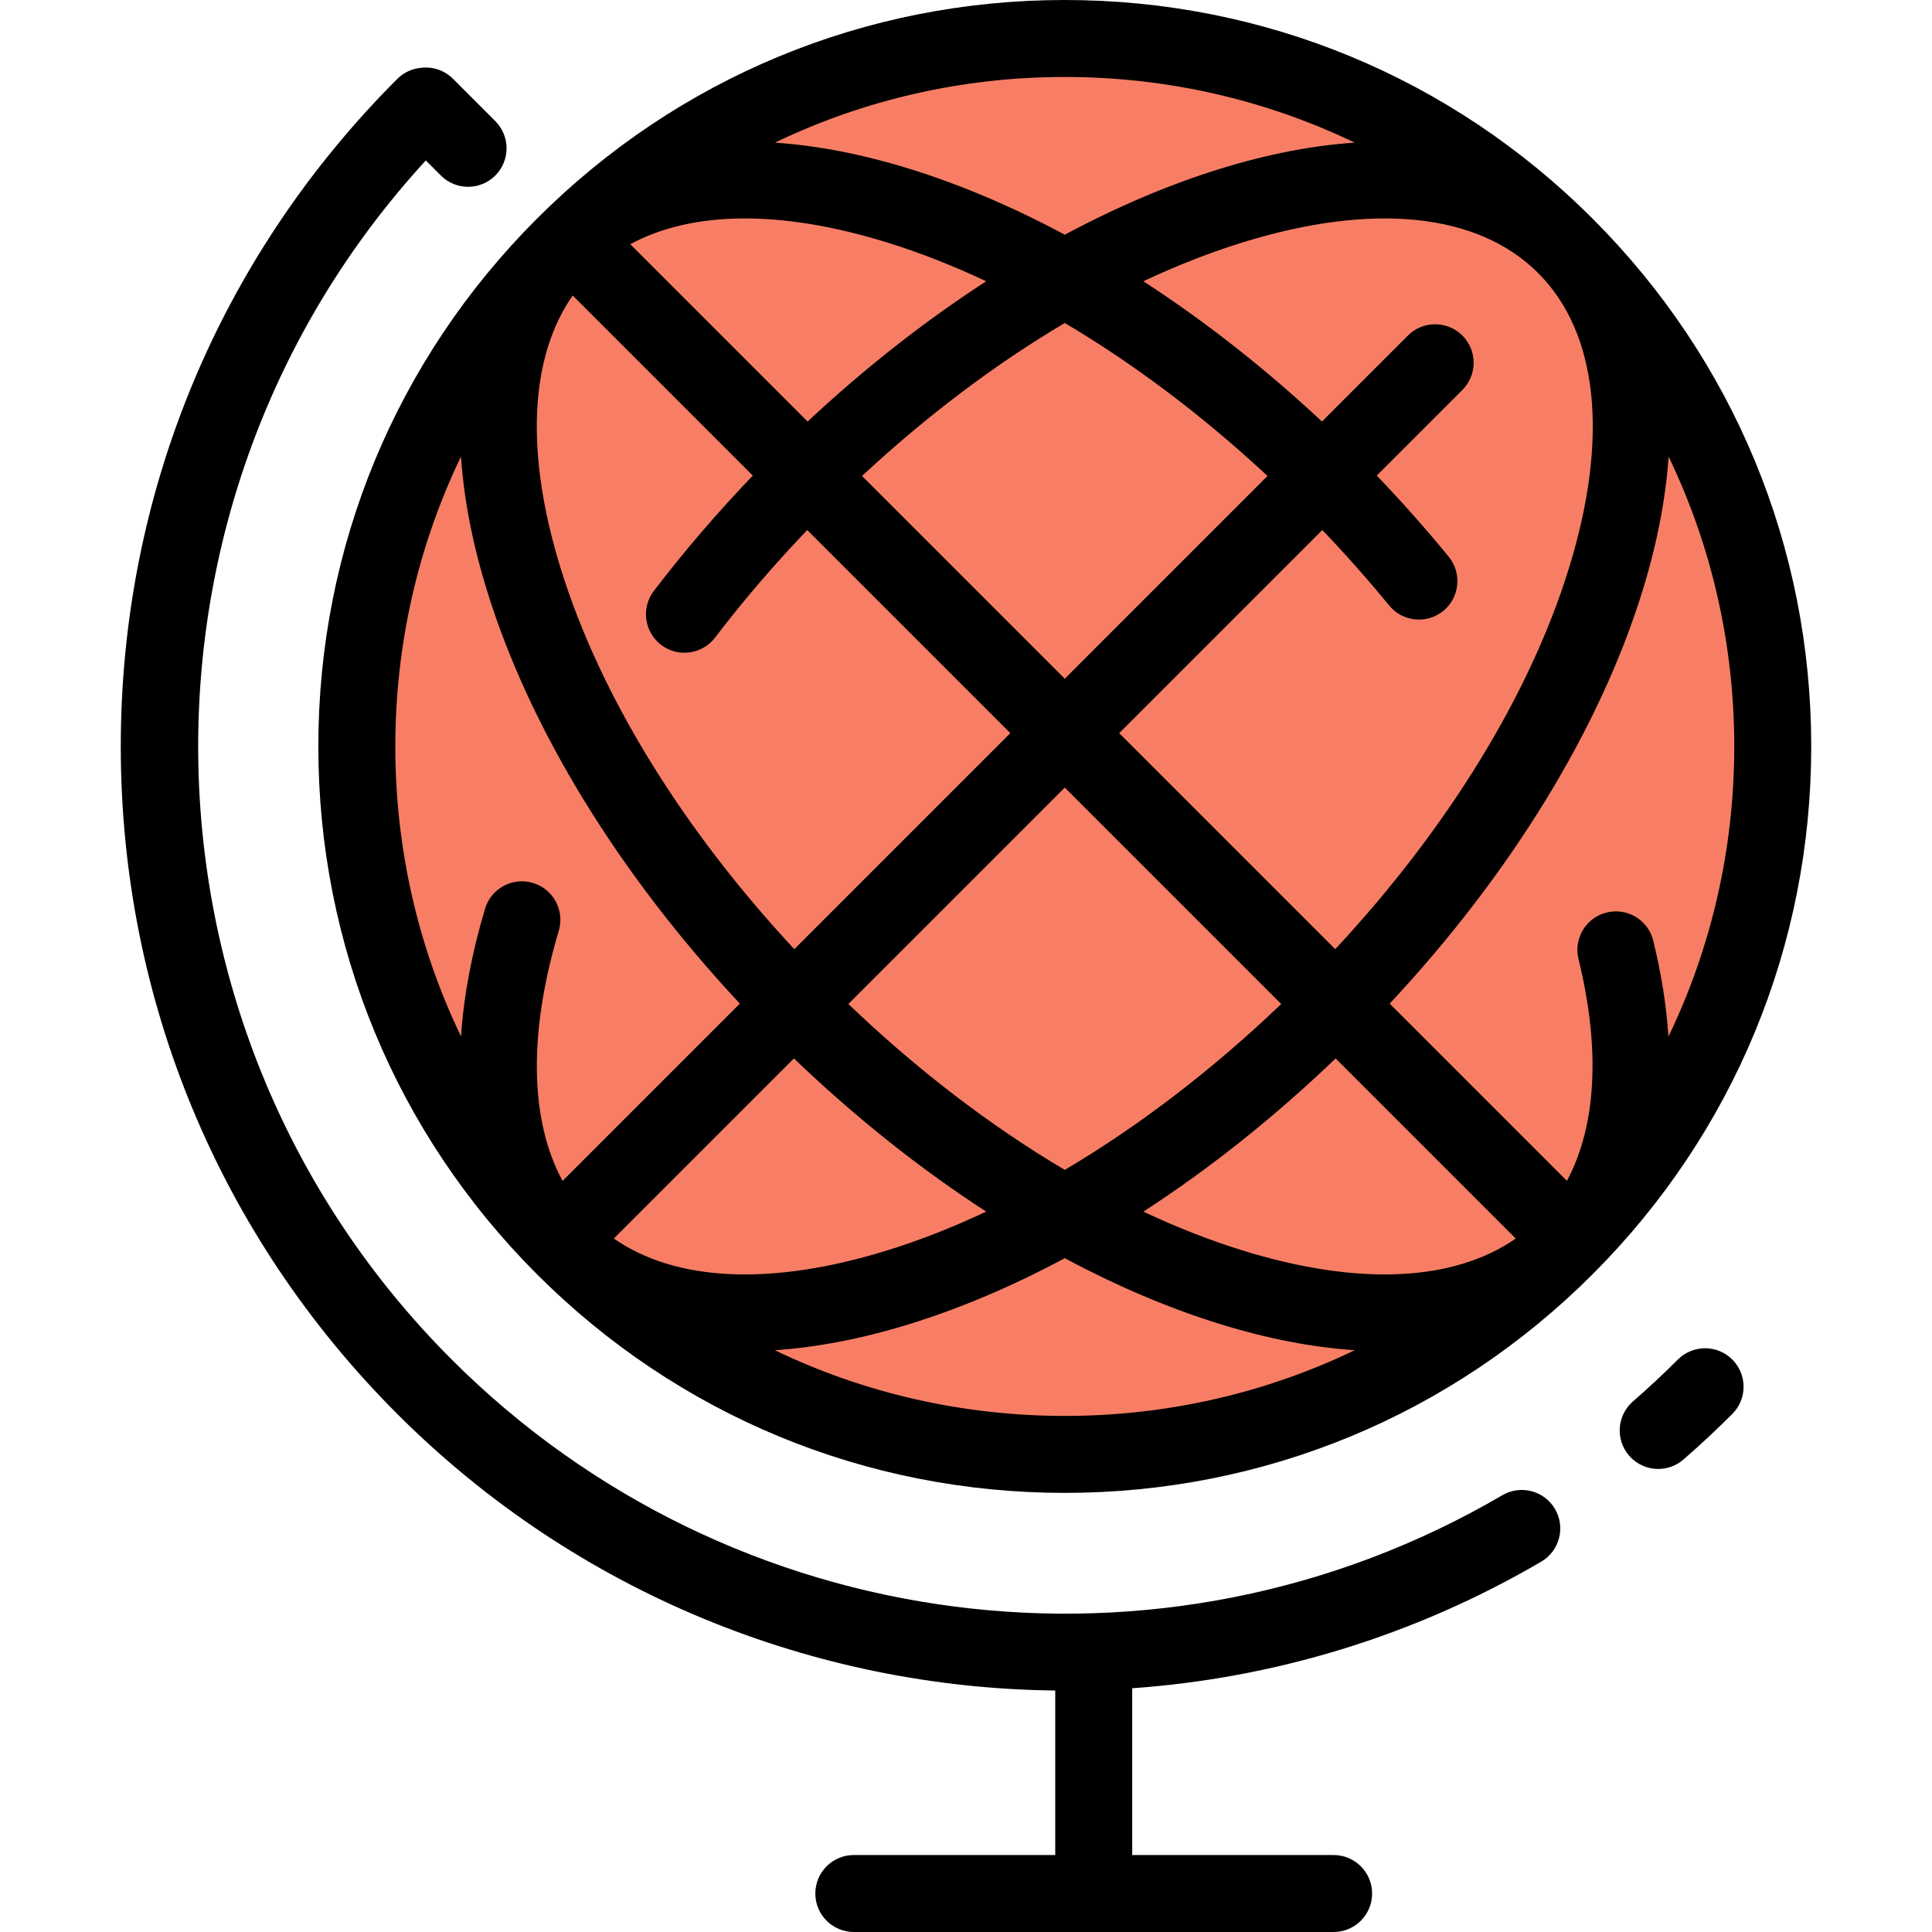
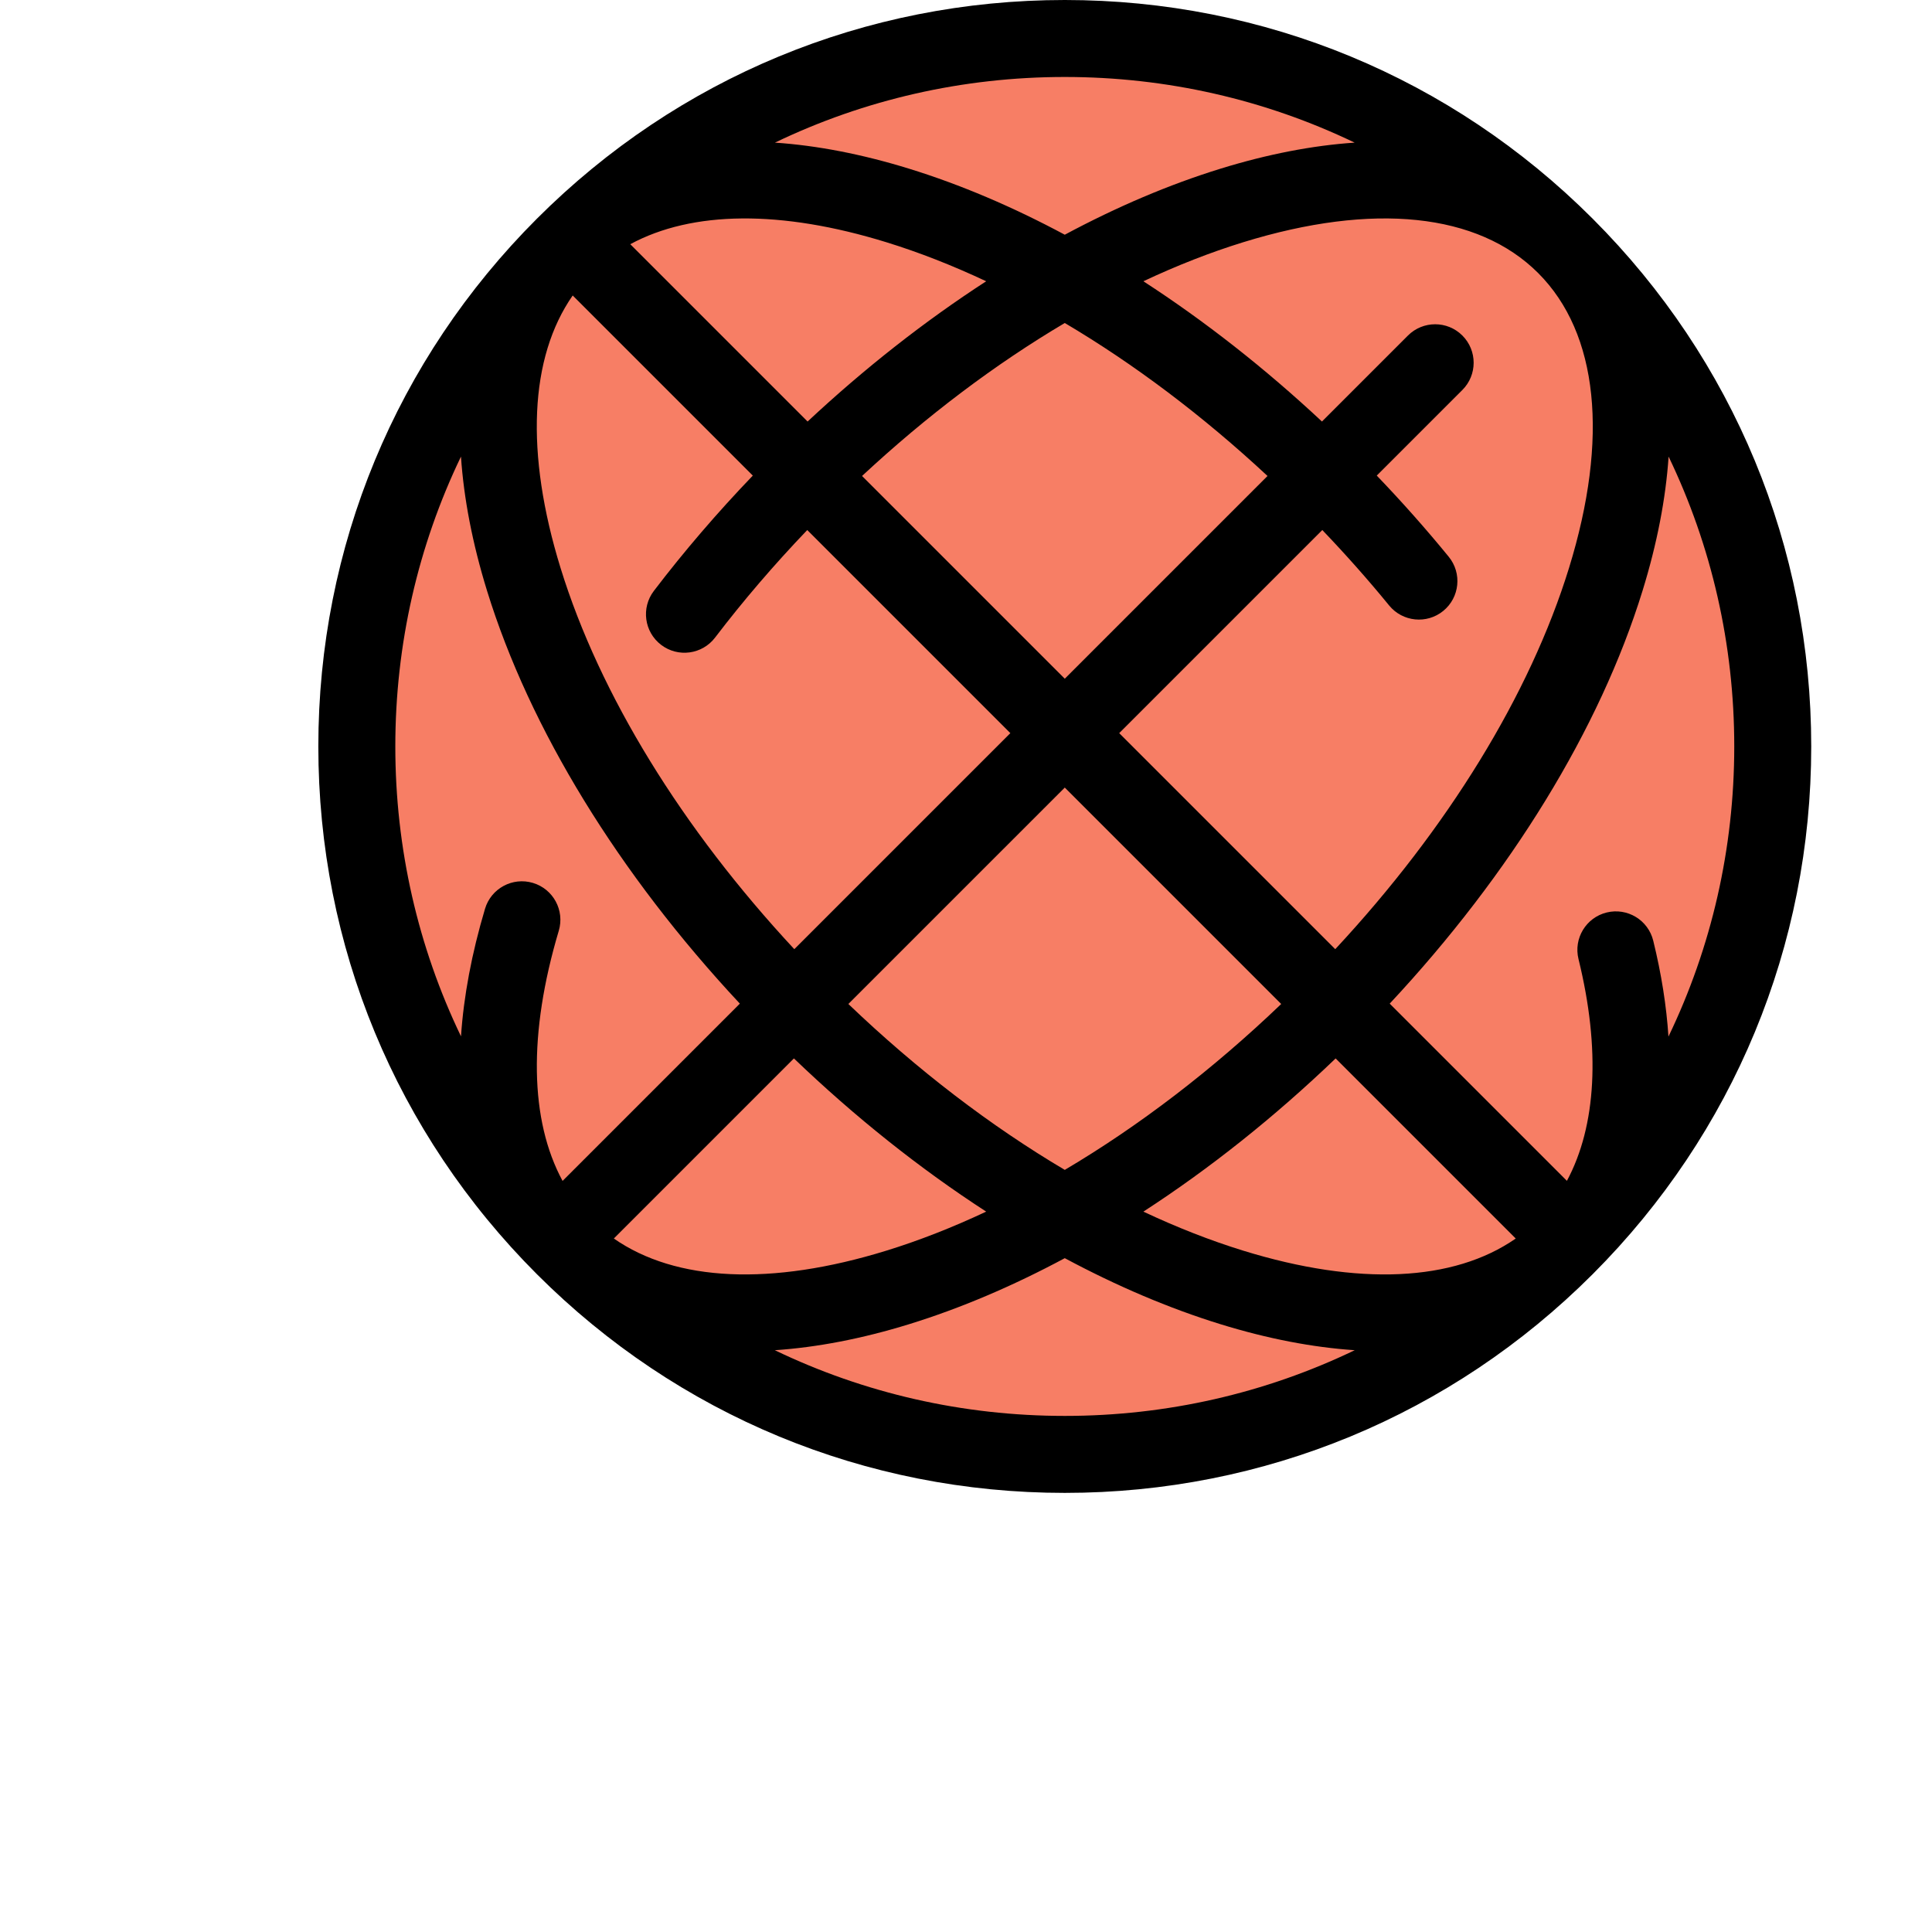
<svg xmlns="http://www.w3.org/2000/svg" height="800px" width="800px" version="1.1" id="Layer_1" viewBox="0 0 502 502" xml:space="preserve">
  <g>
    <circle style="fill:#F77E65;" cx="276.668" cy="193.951" r="183.951" />
    <g>
      <path d="M413.871,331.035c36.595-36.626,56.749-85.306,56.749-137.084c0-51.782-20.157-100.466-56.758-137.093    c-0.017-0.017-0.032-0.034-0.049-0.051c-0.016-0.016-0.034-0.031-0.05-0.048C377.135,20.157,328.451,0,276.668,0    C224.86,0,176.156,20.174,139.522,56.807s-56.808,85.338-56.808,137.145s20.175,100.512,56.808,137.145    c36.633,36.632,85.338,56.807,137.145,56.807c51.791,0,100.483-20.164,137.113-56.777c0.01-0.01,0.021-0.02,0.032-0.03    C413.832,331.076,413.851,331.055,413.871,331.035z M159.493,321.81l46.796-46.796c15.905,15.261,32.767,28.664,49.956,39.806    c-8.708,4.095-17.379,7.5-25.919,10.136C200.376,334.203,175.609,333.027,159.493,321.81z M399.63,70.91    c0.013,0.013,0.026,0.025,0.039,0.038l0,0c0.02,0.02,0.039,0.041,0.06,0.061c15.552,15.615,18.375,42.813,7.945,76.601    c-10.143,32.855-31.536,67.647-60.729,99.018l-56.135-56.135l52.772-52.772c6.083,6.357,11.908,12.921,17.36,19.595    c3.494,4.277,9.795,4.912,14.07,1.418c4.277-3.494,4.912-9.794,1.418-14.071c-5.872-7.188-12.145-14.256-18.699-21.09    l22.246-22.246c3.905-3.905,3.905-10.237,0-14.143c-3.906-3.905-10.236-3.905-14.143,0l-22.341,22.341    c-14.855-13.873-30.489-26.127-46.404-36.444c8.708-4.095,17.379-7.5,25.918-10.136C356.809,52.512,384.018,55.34,399.63,70.91z     M329.345,123.674l-52.678,52.678l-52.678-52.678c16.849-15.679,34.685-29.103,52.678-39.747    C294.661,94.571,312.496,107.995,329.345,123.674z M209.841,109.526l-46.073-46.073c16.07-8.706,39.145-8.97,66.559-0.506    c8.54,2.636,17.211,6.041,25.919,10.136C240.33,83.399,224.695,95.653,209.841,109.526z M148.807,76.778l46.798,46.798    c-9.226,9.619-17.859,19.669-25.711,29.965c-3.349,4.392-2.503,10.667,1.889,14.016c4.39,3.35,10.665,2.503,14.016-1.888    c7.314-9.592,15.356-18.963,23.953-27.947l52.772,52.772l-56.135,56.135c-29.192-31.371-50.586-66.163-60.728-99.018    C136.417,117.661,137.591,92.895,148.807,76.778z M220.434,260.87l56.234-56.233l56.234,56.234    c-17.886,17.125-36.969,31.709-56.234,43.105C257.403,292.58,238.32,277.995,220.434,260.87z M347.045,275.015l46.796,46.796    c-16.117,11.216-40.882,12.391-70.833,3.147c-8.54-2.636-17.211-6.041-25.918-10.136    C314.278,303.678,331.14,290.275,347.045,275.015z M433.522,269.342c-0.516-7.93-1.822-16.26-3.954-24.924    c-1.319-5.363-6.732-8.637-12.1-7.321c-5.362,1.32-8.641,6.737-7.32,12.1c5.763,23.424,4.644,43.358-3.01,57.626l-46.044-46.044    c31.465-33.693,54.62-71.406,65.69-107.267c3.796-12.296,6.039-23.972,6.777-34.872c11.16,23.204,17.059,48.804,17.059,75.312    C450.618,220.49,444.707,246.117,433.522,269.342z M351.982,37.06c-10.901,0.737-22.577,2.98-34.874,6.776    c-13.325,4.113-26.905,9.897-40.441,17.152c-13.535-7.255-27.116-13.039-40.441-17.152c-12.296-3.796-23.972-6.039-34.873-6.776    C224.557,25.899,250.158,20,276.668,20C303.177,20,328.778,25.899,351.982,37.06z M119.776,118.638    c0.737,10.901,2.98,22.576,6.776,34.873c11.07,35.861,34.225,73.574,65.69,107.266l-46.066,46.066    c-8.521-15.759-8.95-38.282-0.987-64.996c1.578-5.293-1.434-10.862-6.727-12.44c-5.293-1.576-10.862,1.434-12.439,6.727    c-3.475,11.659-5.543,22.753-6.241,33.144c-11.165-23.208-17.066-48.812-17.066-75.326    C102.716,167.442,108.615,141.842,119.776,118.638z M201.328,350.831c10.91-0.735,22.589-2.964,34.898-6.764    c13.325-4.113,26.906-9.897,40.441-17.152c13.535,7.255,27.116,13.039,40.441,17.152c12.311,3.8,23.988,6.03,34.897,6.764    c-23.211,11.168-48.819,17.071-75.338,17.071C250.148,367.902,224.539,361.999,201.328,350.831z" />
-       <path d="M390.359,388.512c-88.293,51.678-200.555,37.181-272.993-35.259c-85.531-85.531-87.764-223.282-6.729-311.558l3.915,3.915    c1.953,1.953,4.512,2.929,7.071,2.929s5.118-0.977,7.071-2.929c3.905-3.905,3.905-10.237,0-14.142l-11-11    c-2.259-2.259-5.329-3.203-8.273-2.848c-2.261,0.197-4.468,1.157-6.199,2.888C56.896,66.836,31.381,128.433,31.381,193.951    s25.515,127.115,71.843,173.444c46.619,46.619,108.385,71.177,170.962,71.86V482H221.85c-5.522,0-10,4.477-10,10s4.478,10,10,10    h124.672c5.522,0,10-4.477,10-10s-4.478-10-10-10h-52.336v-43.332c36.63-2.591,73.016-13.428,106.277-32.896    c4.766-2.79,6.368-8.915,3.579-13.682C401.252,387.325,395.128,385.721,390.359,388.512z" />
-       <path d="M435.969,353.252c-3.76,3.76-7.687,7.422-11.671,10.886c-4.169,3.623-4.611,9.939-0.988,14.107    c1.978,2.275,4.757,3.44,7.552,3.44c2.326,0,4.663-0.807,6.557-2.453c4.335-3.768,8.605-7.751,12.693-11.838    c3.905-3.905,3.905-10.237,0-14.143C446.204,349.347,439.875,349.347,435.969,353.252z" />
    </g>
  </g>
</svg>